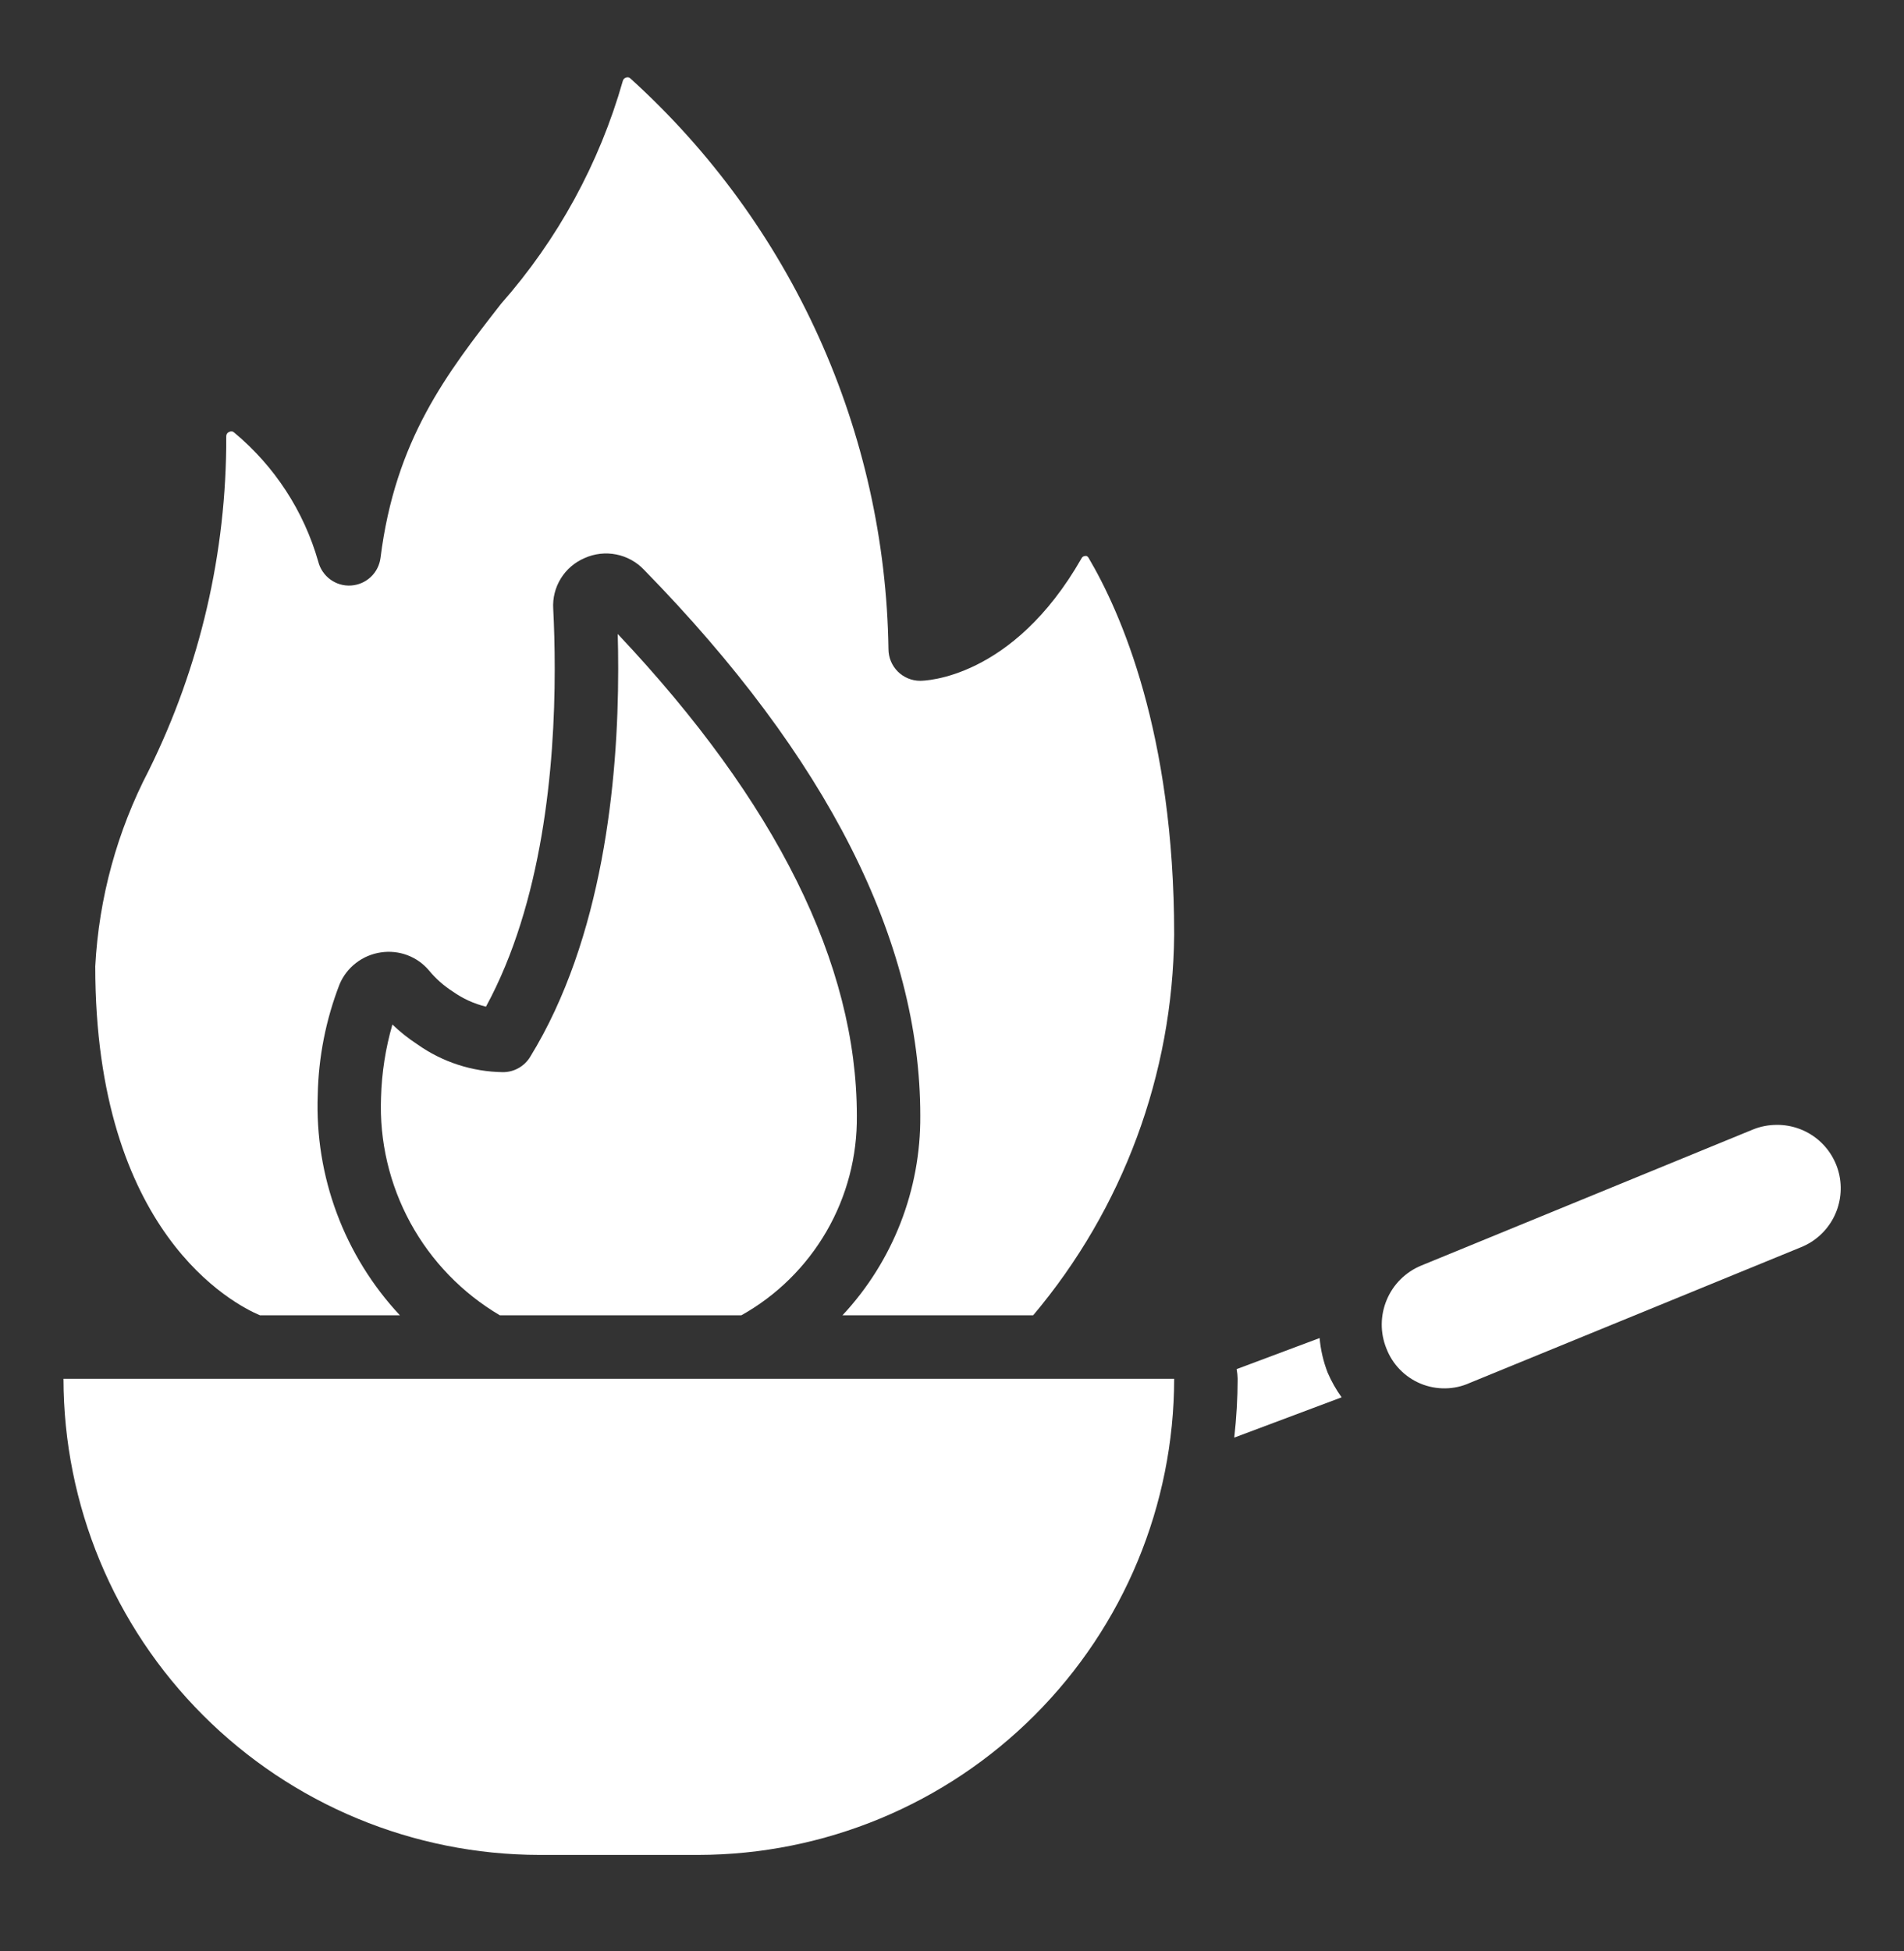
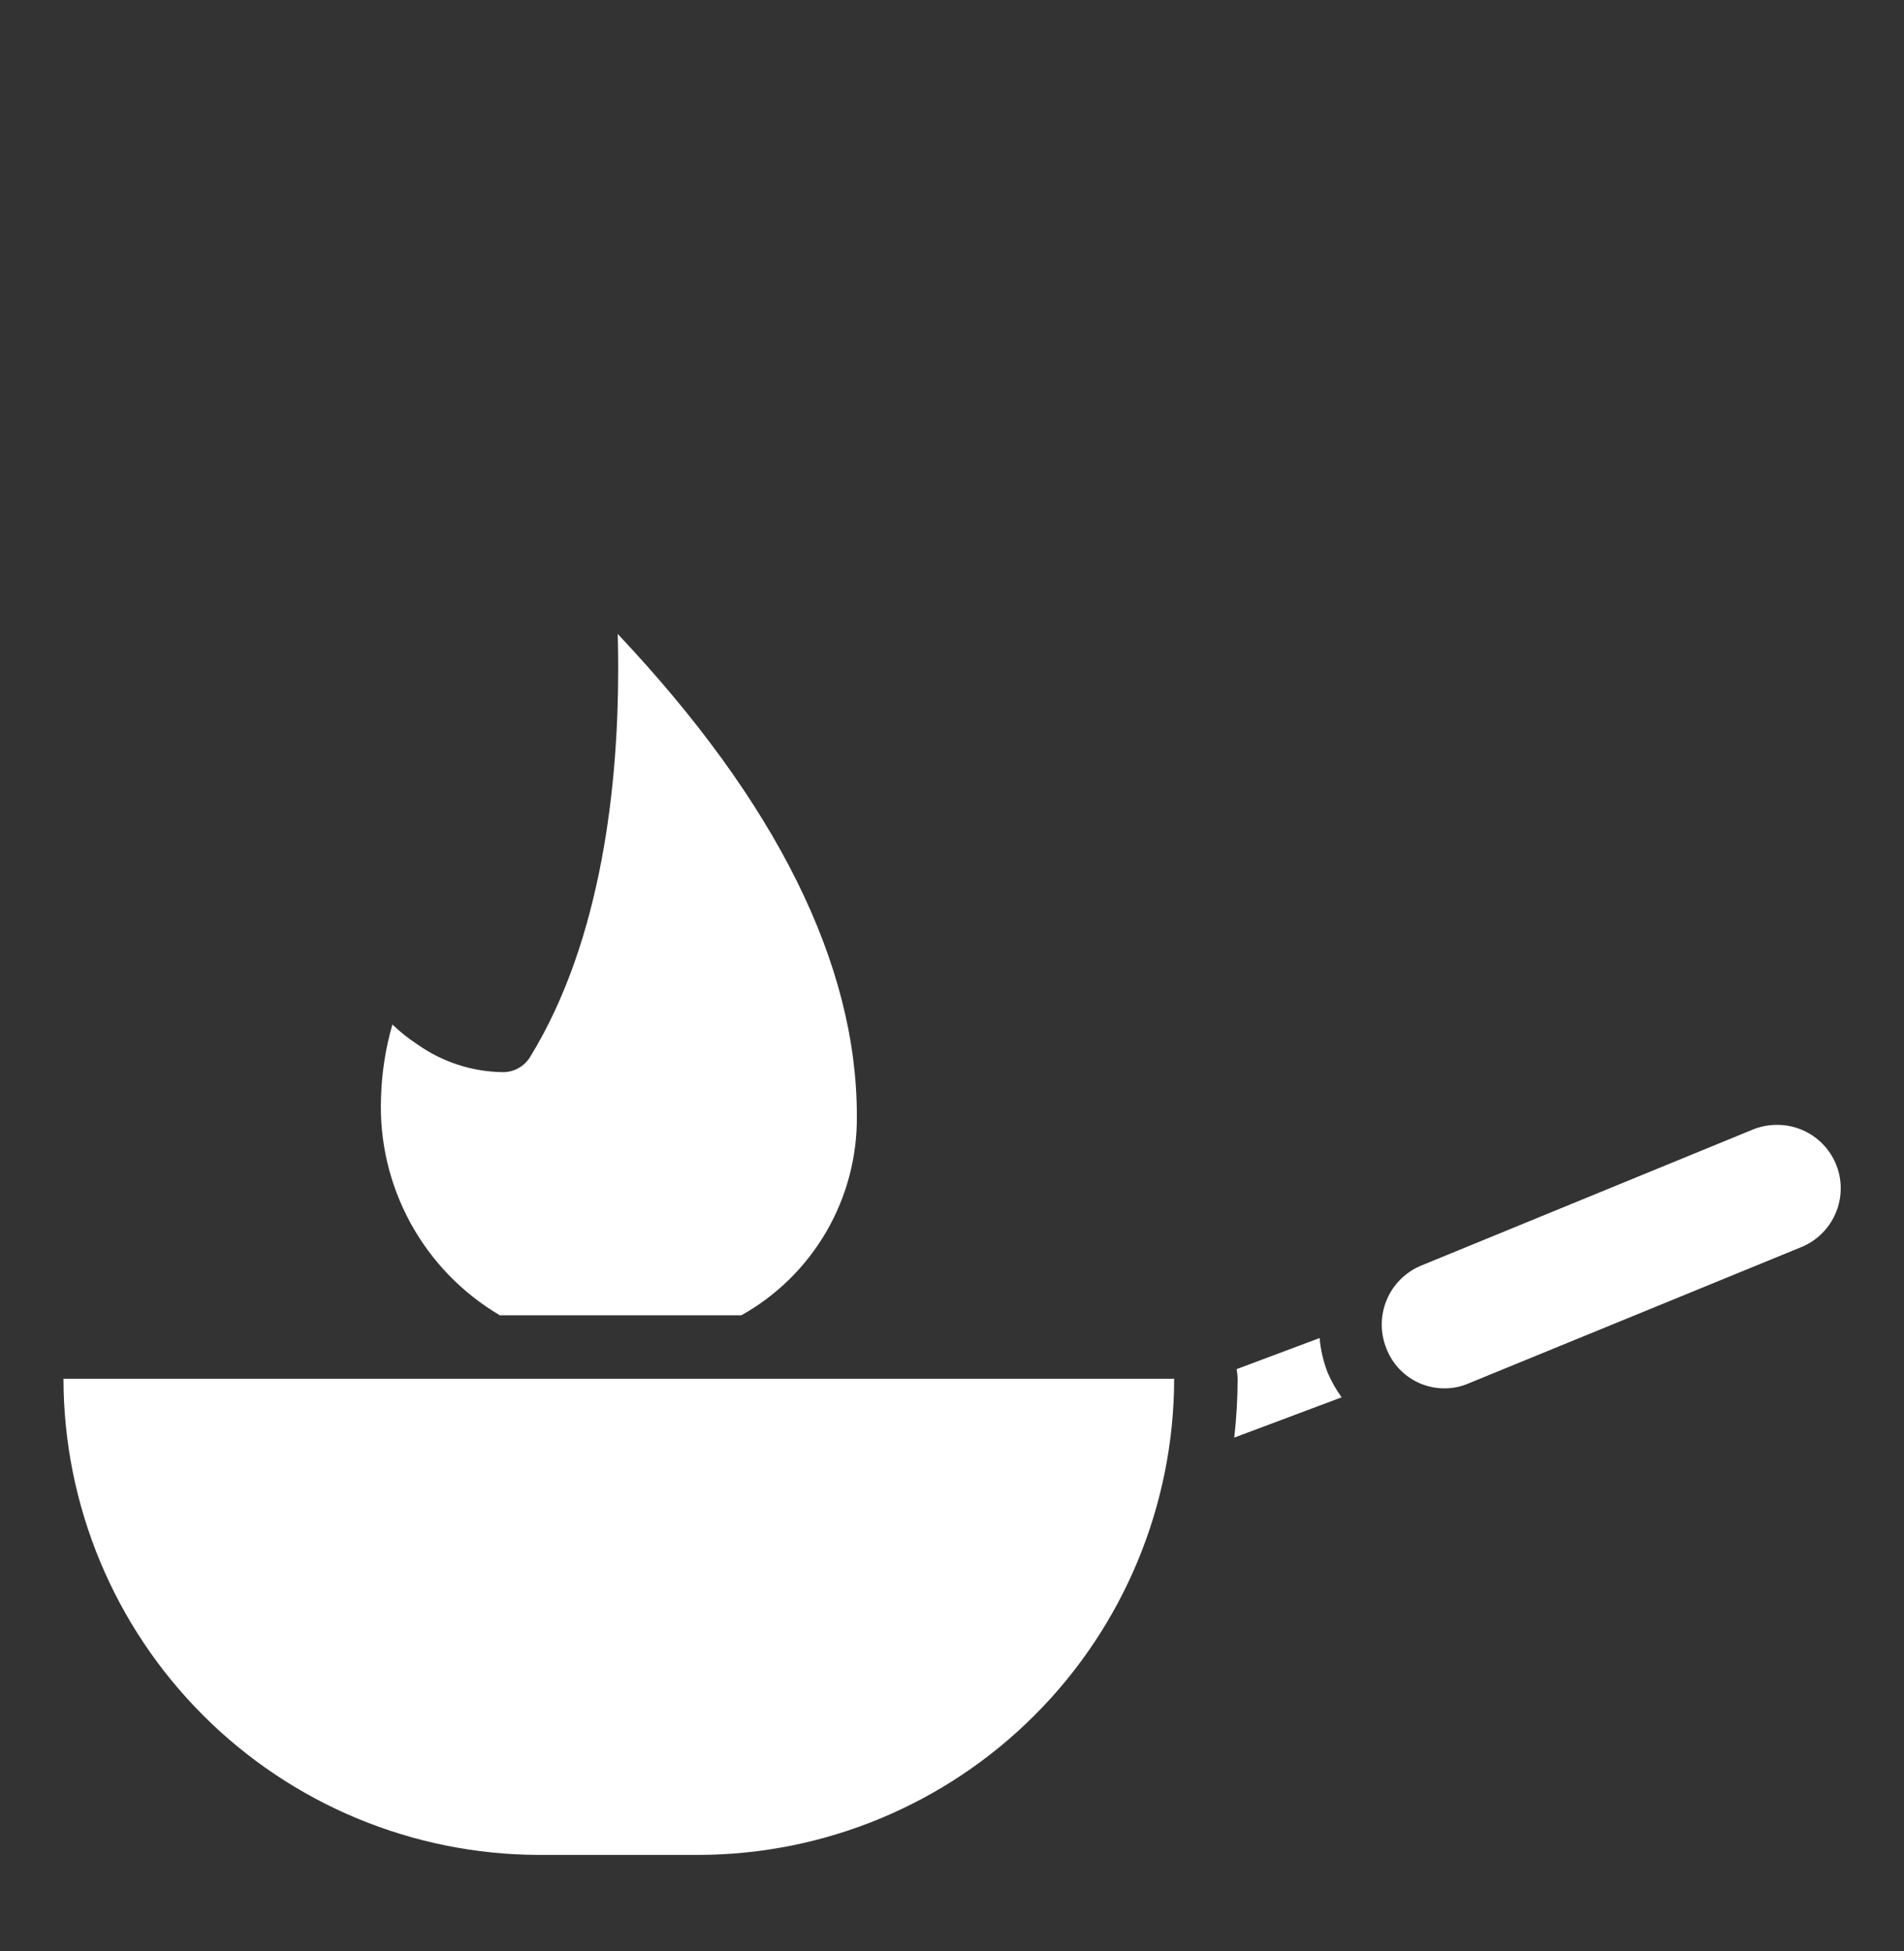
<svg xmlns="http://www.w3.org/2000/svg" width="41" height="42" viewBox="0 0 41 42" fill="none">
  <rect x="0" y="0" width="41" height="42" fill="#333333" stroke="none" />
  <path d="M38.263 24.216C38.086 24.216 37.91 24.249 37.746 24.316L30.601 27.246C30.266 27.385 30 27.65 29.861 27.984C29.721 28.318 29.718 28.694 29.854 29.029C29.919 29.199 30.018 29.354 30.145 29.484C30.271 29.614 30.424 29.717 30.592 29.787C30.76 29.856 30.94 29.891 31.122 29.888C31.304 29.886 31.483 29.846 31.649 29.771L38.784 26.849C39.078 26.73 39.322 26.512 39.473 26.232C39.624 25.953 39.673 25.629 39.612 25.317C39.55 25.006 39.382 24.725 39.136 24.524C38.889 24.323 38.581 24.214 38.263 24.216Z" fill="white" />
  <path d="M28.89 30.081C28.77 29.915 28.669 29.736 28.588 29.547C28.496 29.309 28.438 29.059 28.416 28.805L26.629 29.474C26.642 29.543 26.649 29.612 26.651 29.682C26.65 30.105 26.625 30.527 26.578 30.948L28.89 30.081Z" fill="white" />
-   <path d="M5.597 28.315H8.611C8.018 27.68 7.556 26.934 7.253 26.12C6.949 25.306 6.81 24.44 6.842 23.572C6.858 22.757 7.017 21.952 7.311 21.192C7.387 21.01 7.509 20.851 7.665 20.731C7.821 20.61 8.006 20.532 8.201 20.503C8.392 20.474 8.589 20.494 8.77 20.562C8.952 20.63 9.113 20.743 9.238 20.892C9.384 21.069 9.557 21.222 9.751 21.346C9.966 21.498 10.208 21.609 10.465 21.671C11.682 19.432 11.945 16.515 11.945 14.41C11.945 13.918 11.932 13.473 11.913 13.107C11.898 12.877 11.956 12.649 12.077 12.453C12.198 12.257 12.377 12.104 12.588 12.014C12.802 11.918 13.039 11.891 13.268 11.936C13.498 11.981 13.707 12.096 13.868 12.266C17.814 16.301 19.817 20.258 19.817 24.017C19.829 25.611 19.23 27.15 18.142 28.315H22.248C24.183 26.02 25.257 23.122 25.284 20.119C25.284 15.774 24.128 13.171 23.439 12.006C23.432 11.994 23.406 11.96 23.371 11.969C23.354 11.969 23.338 11.973 23.323 11.982C23.309 11.991 23.297 12.003 23.29 12.018C21.802 14.626 19.896 14.656 19.815 14.656C19.634 14.656 19.46 14.584 19.332 14.456C19.204 14.328 19.132 14.154 19.132 13.973C19.098 11.654 18.587 9.367 17.631 7.254C16.676 5.142 15.296 3.248 13.577 1.691C13.565 1.678 13.55 1.67 13.533 1.666C13.516 1.662 13.498 1.664 13.482 1.67C13.465 1.675 13.449 1.684 13.436 1.697C13.424 1.71 13.415 1.726 13.411 1.744C12.906 3.517 12.011 5.155 10.791 6.538C9.619 8.041 8.514 9.463 8.194 12.008C8.174 12.166 8.1 12.313 7.983 12.422C7.867 12.531 7.716 12.595 7.557 12.605C7.398 12.615 7.241 12.569 7.112 12.474C6.984 12.38 6.892 12.244 6.853 12.09C6.543 11.002 5.912 10.034 5.042 9.311C5.028 9.298 5.01 9.289 4.991 9.287C4.972 9.285 4.952 9.289 4.936 9.298C4.916 9.305 4.899 9.319 4.888 9.336C4.876 9.354 4.871 9.374 4.872 9.395C4.88 11.889 4.309 14.35 3.204 16.585C2.523 17.892 2.129 19.331 2.051 20.803C2.051 26.543 5.034 28.077 5.597 28.315Z" fill="white" />
  <path d="M11.617 39.932H15.034C17.751 39.929 20.357 38.848 22.278 36.926C24.2 35.005 25.281 32.399 25.284 29.682H1.367C1.37 32.399 2.451 35.005 4.373 36.926C6.294 38.848 8.9 39.929 11.617 39.932Z" fill="white" />
  <path d="M10.832 23.081C10.17 23.073 9.527 22.865 8.987 22.482C8.795 22.357 8.615 22.214 8.45 22.055C8.302 22.566 8.22 23.094 8.205 23.626C8.168 24.566 8.387 25.498 8.837 26.324C9.287 27.149 9.953 27.837 10.763 28.315H15.964C16.727 27.889 17.36 27.264 17.798 26.508C18.236 25.751 18.461 24.891 18.451 24.017C18.451 20.757 16.72 17.27 13.302 13.648C13.309 13.886 13.312 14.141 13.312 14.409C13.312 16.809 12.983 20.205 11.414 22.756C11.353 22.855 11.267 22.937 11.165 22.994C11.063 23.051 10.949 23.081 10.832 23.081Z" fill="white" />
</svg>